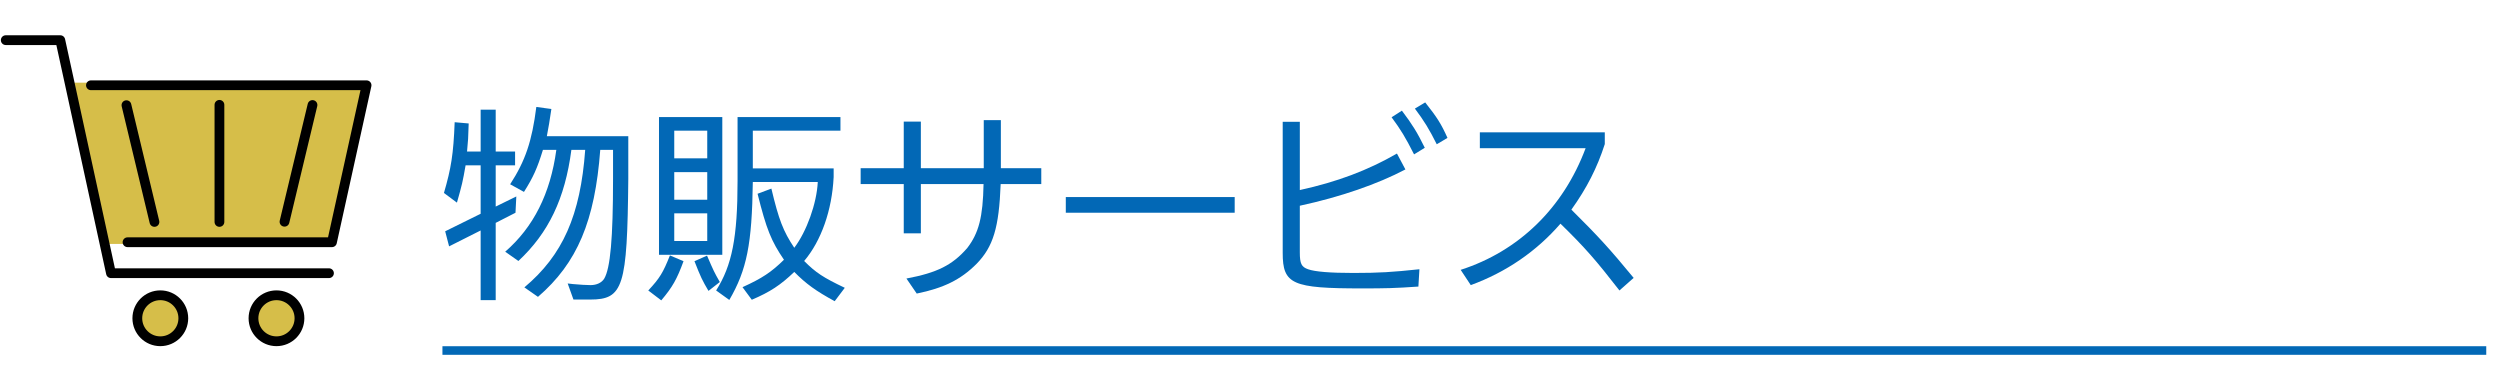
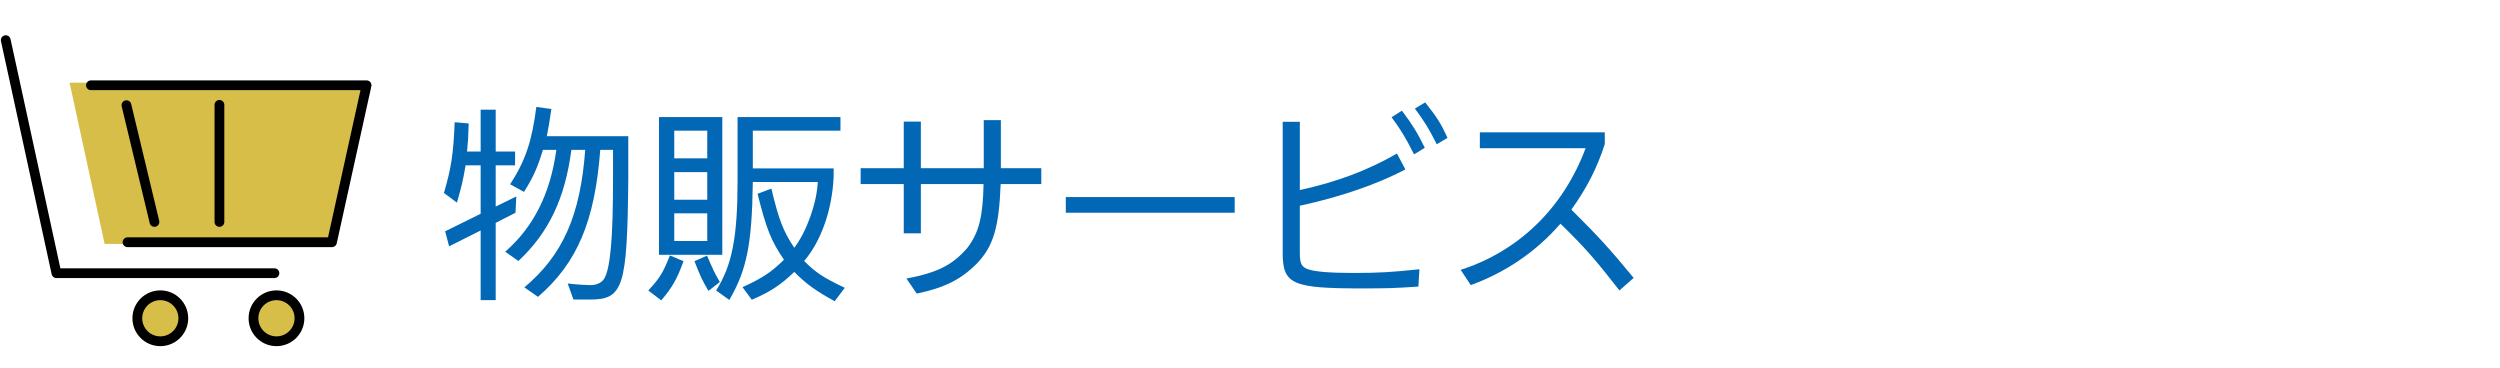
<svg xmlns="http://www.w3.org/2000/svg" id="_レイヤー_1" data-name="レイヤー 1" viewBox="0 0 291 42.795">
  <defs>
    <style>
      .cls-1, .cls-2, .cls-3 {
        fill: none;
      }

      .cls-4 {
        fill: #d6be49;
      }

      .cls-2 {
        stroke: #0268b6;
        stroke-miterlimit: 10;
      }

      .cls-5 {
        fill: #0268b6;
      }

      .cls-3 {
        stroke: #000;
        stroke-linecap: round;
        stroke-linejoin: round;
        stroke-width: 1.138px;
      }
    </style>
  </defs>
-   <rect class="cls-1" width="291" height="42.795" />
  <rect class="cls-1" x=".669" y=".198" width="42" height="42" />
  <g>
    <g>
      <circle class="cls-4" cx="32.181" cy="37.046" r="2.677" />
      <circle class="cls-4" cx="18.661" cy="37.046" r="2.677" />
      <path class="cls-4" d="M42.669,9.926l-4.029,18.27H14.844l-.276.196h-2.389c-1.022-4.701-2.872-13.214-4.072-18.732l.172-.037h2.308v.303h32.083,0Z" />
    </g>
    <g>
      <polyline class="cls-3" points="10.586 9.926 42.669 9.926 38.64 28.196 14.844 28.196" />
-       <line class="cls-3" x1="36.374" y1="12.222" x2="33.116" y2="25.811" />
      <line class="cls-3" x1="14.718" y1="12.243" x2="17.978" y2="25.833" />
-       <path class="cls-3" d="M.669,4.674h6.349c.147.672.553,2.534,1.088,4.986,1.2,5.518,3.05,14.031,4.072,18.732.452,2.075.74,3.407.74,3.407h25.375" />
+       <path class="cls-3" d="M.669,4.674c.147.672.553,2.534,1.088,4.986,1.2,5.518,3.05,14.031,4.072,18.732.452,2.075.74,3.407.74,3.407h25.375" />
      <circle class="cls-3" cx="18.661" cy="37.046" r="2.677" />
      <circle class="cls-3" cx="32.181" cy="37.046" r="2.677" />
      <line class="cls-3" x1="25.542" y1="12.203" x2="25.542" y2="25.833" />
    </g>
  </g>
  <g>
    <path class="cls-5" d="M57.699,25.939v9h-1.752v-8.113l-3.672,1.85-.456-1.754,4.128-2.039v-5.641h-1.752c-.336,1.921-.408,2.232-1.008,4.344l-1.512-1.127c.84-2.881,1.104-4.513,1.248-8.233l1.632.145c-.048,1.704-.072,2.04-.192,3.265h1.584v-4.873h1.752v4.873h2.256v1.607h-2.256v4.801l2.4-1.176-.096,1.895-2.304,1.178ZM59.38,21.45c1.776-2.736,2.544-5.017,3.048-9.001l1.752.239c-.24,1.633-.288,1.873-.528,3.169h9.481v4.968c-.12,12.577-.576,14.042-4.44,14.042h-1.944l-.672-1.871.624.07c.84.072,1.536.121,2.04.121.72,0,1.296-.289,1.584-.744.72-1.201,1.032-4.705,1.032-11.618v-3.384h-1.488c-.624,8.281-2.665,13.154-7.249,17.113l-1.584-1.104c4.464-3.744,6.529-8.377,7.081-16.009h-1.608c-.744,5.689-2.665,9.673-6.168,12.937l-1.536-1.08c3.288-2.855,5.256-6.745,5.952-11.857h-1.56c-.648,2.112-1.128,3.192-2.208,4.896l-1.608-.888Z" />
    <path class="cls-5" d="M79.563,30.402c-.768,2.088-1.272,3-2.592,4.561l-1.512-1.152c1.344-1.439,1.728-2.088,2.52-4.08l1.584.672ZM76.707,29.658V13.625h7.369v16.033h-7.369ZM78.483,18.426h3.84v-3.217h-3.84v3.217ZM78.483,23.25h3.84v-3.216h-3.84v3.216ZM78.483,28.05h3.84v-3.217h-3.84v3.217ZM82.299,29.756c.768,1.775.816,1.895,1.488,3.072l-1.32,1.031c-.72-1.225-.888-1.561-1.632-3.457l1.464-.646ZM86.428,33.427c2.28-1.033,3.36-1.752,4.825-3.193-1.488-2.184-2.041-3.551-3.072-7.68l1.608-.6c.864,3.624,1.368,4.944,2.664,6.889,1.44-1.896,2.616-5.162,2.736-7.658h-7.561c-.096,7.224-.696,10.224-2.736,13.73l-1.536-1.105c1.848-2.904,2.496-6.168,2.496-12.745v-7.44h11.977v1.584h-10.201v4.393h9.409v1.008c-.192,3.865-1.44,7.417-3.432,9.769,1.368,1.369,2.208,1.92,4.729,3.121l-1.176,1.559c-2.16-1.176-3.336-2.016-4.705-3.408-1.608,1.537-2.808,2.328-4.944,3.24l-1.08-1.463Z" />
    <path class="cls-5" d="M105.196,19.577v-5.424h1.992v5.424h7.321v-5.592h1.992v5.592h4.704v1.849h-4.728c-.192,5.064-.864,7.296-2.809,9.289-1.848,1.848-3.816,2.809-6.96,3.457l-1.2-1.752c3.576-.672,5.353-1.561,7.081-3.553,1.344-1.752,1.824-3.602,1.896-7.441h-7.297v5.736h-1.992v-5.736h-5.017v-1.849h5.017Z" />
    <path class="cls-5" d="M143.717,22.937v1.824h-19.658v-1.824h19.658Z" />
    <path class="cls-5" d="M151.3,14.177v7.945c4.369-.96,7.873-2.28,11.305-4.249l.984,1.849c-3.24,1.704-7.513,3.192-12.29,4.225v5.424c0,1.32.192,1.703.96,1.969.792.287,2.568.432,5.281.432,3,0,4.513-.096,7.681-.432l-.12,2.016c-2.712.191-3.864.215-6.553.215-8.137,0-9.241-.479-9.241-4.127v-15.266h1.992ZM163.181,12.881c1.248,1.656,1.776,2.521,2.664,4.32l-1.248.769c-1.008-1.992-1.536-2.856-2.616-4.32l1.2-.769ZM165.893,11.921c1.393,1.752,1.872,2.521,2.593,4.128l-1.248.744c-.889-1.775-1.465-2.712-2.545-4.152l1.2-.72Z" />
    <path class="cls-5" d="M172.253,15.402h14.545v1.368c-.888,2.76-2.088,5.112-3.889,7.632,3.121,3.096,4.465,4.561,7.249,7.945l-1.656,1.463c-2.736-3.527-4.032-5.016-6.864-7.775-2.784,3.215-6.312,5.641-10.441,7.152l-1.176-1.777c6.793-2.184,11.953-7.225,14.545-14.161h-12.312v-1.848Z" />
  </g>
-   <line class="cls-2" x1="51.5" y1="40.8" x2="289.4" y2="40.8" />
</svg>